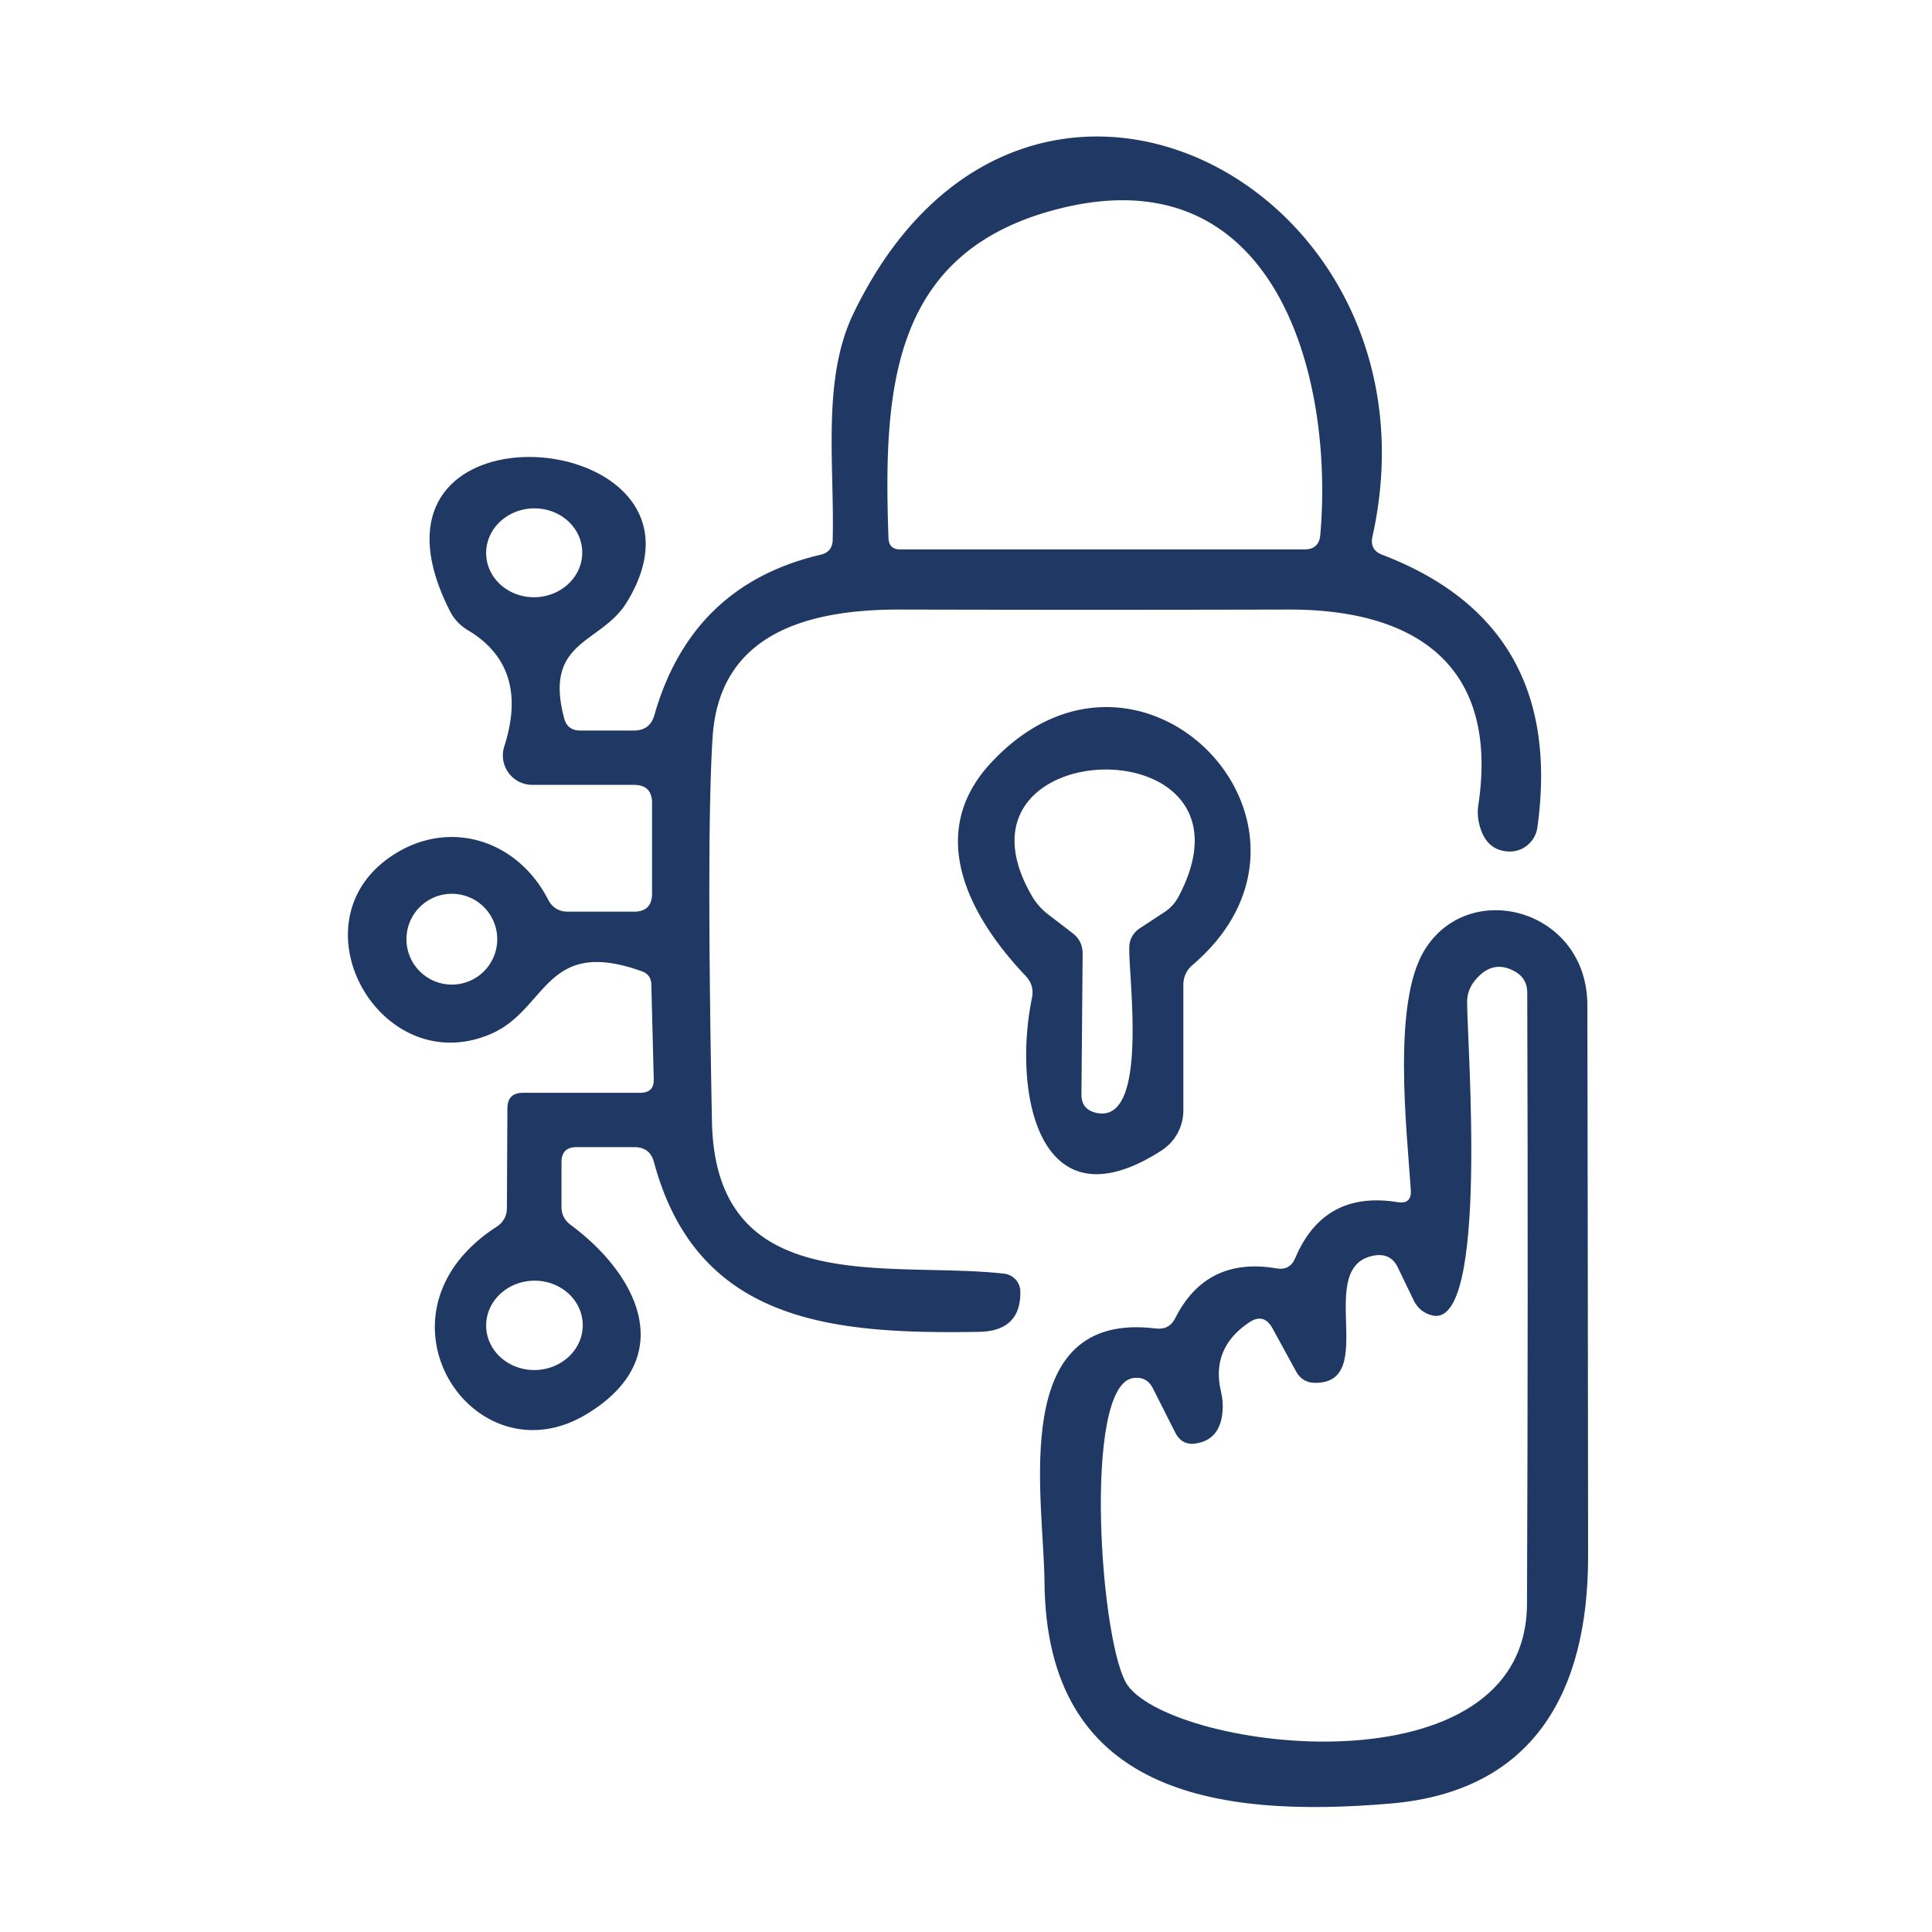
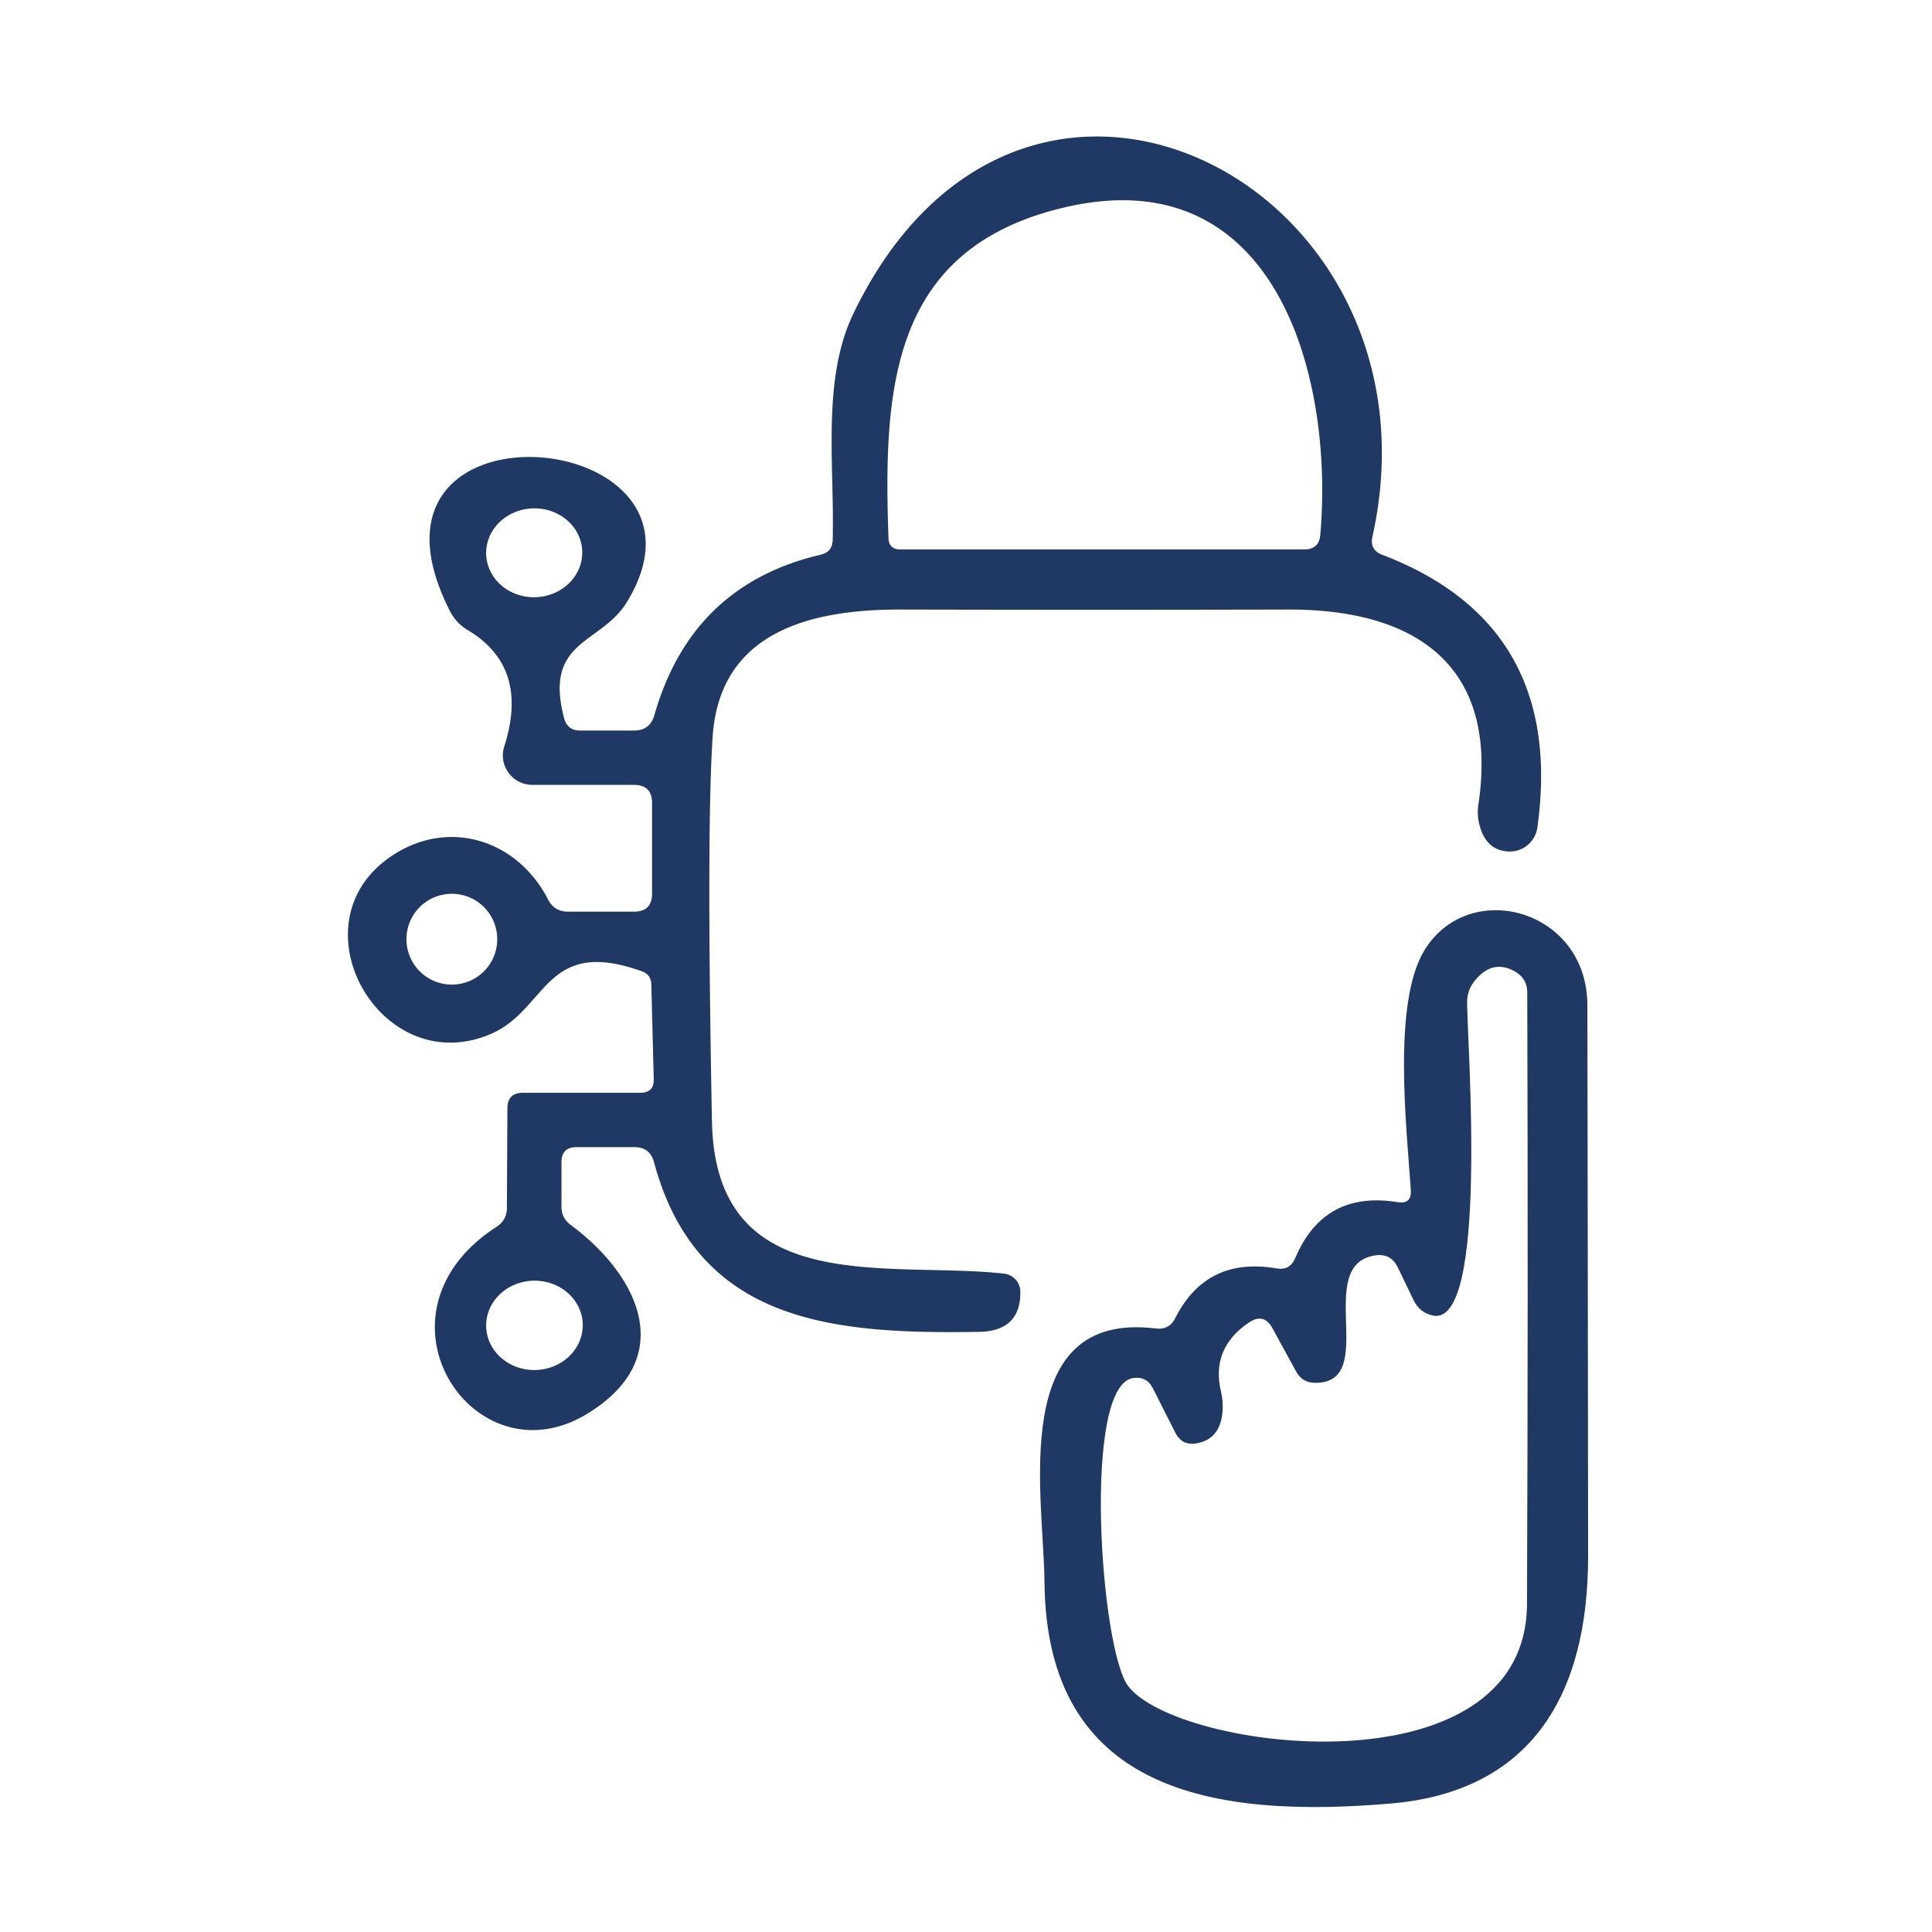
<svg xmlns="http://www.w3.org/2000/svg" version="1.1" viewBox="0 0 80 80">
  <path fill="#203864" d="   M 26.58 40.22   C 22.54 38.77 22.68 41.81 20.31 42.82   C 15.73 44.77 12.01 38.14 16.30 35.39   C 18.63 33.89 21.43 34.79 22.69 37.24   Q 22.95 37.75 23.52 37.75   L 26.25 37.75   Q 27.00 37.75 27.00 37.00   L 27.00 33.25   Q 27.00 32.50 26.25 32.50   L 22.04 32.50   A 1.22 1.22 0.0 0 1 20.88 30.91   Q 21.94 27.61 19.35 26.08   Q 18.89 25.80 18.64 25.32   C 13.93 16.10 30.48 17.62 25.94 24.96   C 24.87 26.68 22.50 26.50 23.36 29.74   Q 23.49 30.25 24.03 30.25   L 26.25 30.25   Q 26.92 30.25 27.10 29.60   Q 28.64 24.22 33.98 22.97   Q 34.46 22.86 34.48 22.37   C 34.56 19.23 34.02 15.71 35.34 12.98   C 42.36 -1.58 60.06 7.69 56.83 22.22   Q 56.71 22.77 57.23 22.97   Q 64.82 25.87 63.66 34.26   A 1.16 1.15 -85.5 0 1 62.50 35.26   Q 61.53 35.23 61.26 34.15   Q 61.15 33.73 61.22 33.30   C 62.06 27.60 58.68 25.23 53.36 25.24   Q 45.29 25.26 37.23 25.24   C 33.37 25.24 29.80 26.27 29.51 30.49   Q 29.25 34.37 29.48 46.43   C 29.62 53.83 36.80 52.20 41.58 52.74   A 0.76 0.75 3.4 0 1 42.25 53.49   Q 42.27 55.13 40.51 55.15   C 34.58 55.24 28.88 54.83 27.08 48.12   Q 26.91 47.50 26.27 47.50   L 23.87 47.50   Q 23.25 47.50 23.25 48.13   L 23.25 49.97   Q 23.25 50.44 23.63 50.72   C 26.50 52.85 28.08 56.26 24.30 58.55   C 19.61 61.40 14.98 54.41 20.56 50.80   Q 20.99 50.52 20.99 50.01   L 21.01 45.90   Q 21.01 45.25 21.66 45.25   L 26.51 45.25   Q 27.09 45.25 27.07 44.68   L 26.97 40.76   Q 26.96 40.36 26.58 40.22   Z   M 54.67 22.15   C 55.24 15.67 52.88 6.52 44.07 8.59   C 36.90 10.28 36.57 16.04 36.79 22.28   Q 36.81 22.75 37.27 22.75   L 54.01 22.75   Q 54.62 22.75 54.67 22.15   Z   M 24.109 22.824   A 1.99 1.84 -1.9 0 0 22.059 21.051   A 1.99 1.84 -1.9 0 0 20.131 22.956   A 1.99 1.84 -1.9 0 0 22.181 24.729   A 1.99 1.84 -1.9 0 0 24.109 22.824   Z   M 20.59 38.89   A 1.88 1.88 0.0 0 0 18.71 37.01   A 1.88 1.88 0.0 0 0 16.83 38.89   A 1.88 1.88 0.0 0 0 18.71 40.77   A 1.88 1.88 0.0 0 0 20.59 38.89   Z   M 24.13 54.835   A 2.00 1.85 -1.3 0 0 22.088 53.031   A 2.00 1.85 -1.3 0 0 20.131 54.925   A 2.00 1.85 -1.3 0 0 22.172 56.73   A 2.00 1.85 -1.3 0 0 24.13 54.835   Z" />
-   <path fill="#203864" d="   M 42.46 40.40   C 40.09 37.90 38.31 34.48 41.06 31.56   C 47.24 24.96 56.09 34.21 49.39 39.95   Q 49.00 40.28 49.00 40.79   L 49.00 45.98   A 1.98 1.97 73.9 0 1 48.08 47.65   C 43.00 50.91 41.93 45.23 42.73 41.33   Q 42.84 40.79 42.46 40.40   Z   M 48.80 37.13   C 52.61 29.94 38.77 30.29 42.73 37.10   Q 42.99 37.55 43.41 37.87   L 44.40 38.63   Q 44.83 38.95 44.83 39.49   L 44.78 45.33   Q 44.78 45.92 45.35 46.07   C 47.58 46.64 46.74 40.63 46.76 39.24   Q 46.77 38.72 47.21 38.43   L 48.23 37.76   Q 48.59 37.52 48.80 37.13   Z" />
  <path fill="#203864" d="   M 53.63 52.10   Q 54.82 49.28 57.88 49.78   Q 58.45 49.87 58.42 49.29   C 58.24 46.64 57.66 41.55 58.97 39.37   C 60.80 36.32 65.73 37.63 65.73 41.63   Q 65.75 53.04 65.76 64.45   C 65.76 70.14 63.44 74.18 57.59 74.68   C 50.23 75.31 43.32 74.19 43.25 65.50   C 43.22 61.99 41.71 54.25 47.86 55.01   Q 48.42 55.08 48.67 54.57   Q 49.96 52.03 52.85 52.52   Q 53.41 52.62 53.63 52.10   Z   M 58.54 53.85   L 57.88 52.48   Q 57.60 51.90 56.96 51.98   C 54.34 52.35 57.16 57.30 54.44 57.26   Q 53.93 57.25 53.68 56.81   L 52.69 55.00   Q 52.33 54.35 51.72 54.76   Q 50.13 55.83 50.56 57.63   Q 50.66 58.05 50.62 58.47   Q 50.52 59.58 49.58 59.76   Q 48.95 59.89 48.66 59.31   L 47.74 57.49   Q 47.49 56.99 46.94 57.06   C 44.80 57.30 45.56 68.27 46.71 69.81   C 48.75 72.52 63.20 74.32 63.23 66.41   Q 63.28 53.75 63.24 41.09   Q 63.24 40.54 62.77 40.25   Q 61.83 39.69 61.09 40.58   Q 60.75 40.98 60.75 41.50   C 60.75 43.15 61.66 55.03 59.31 54.47   Q 58.78 54.34 58.54 53.85   Z" />
</svg>